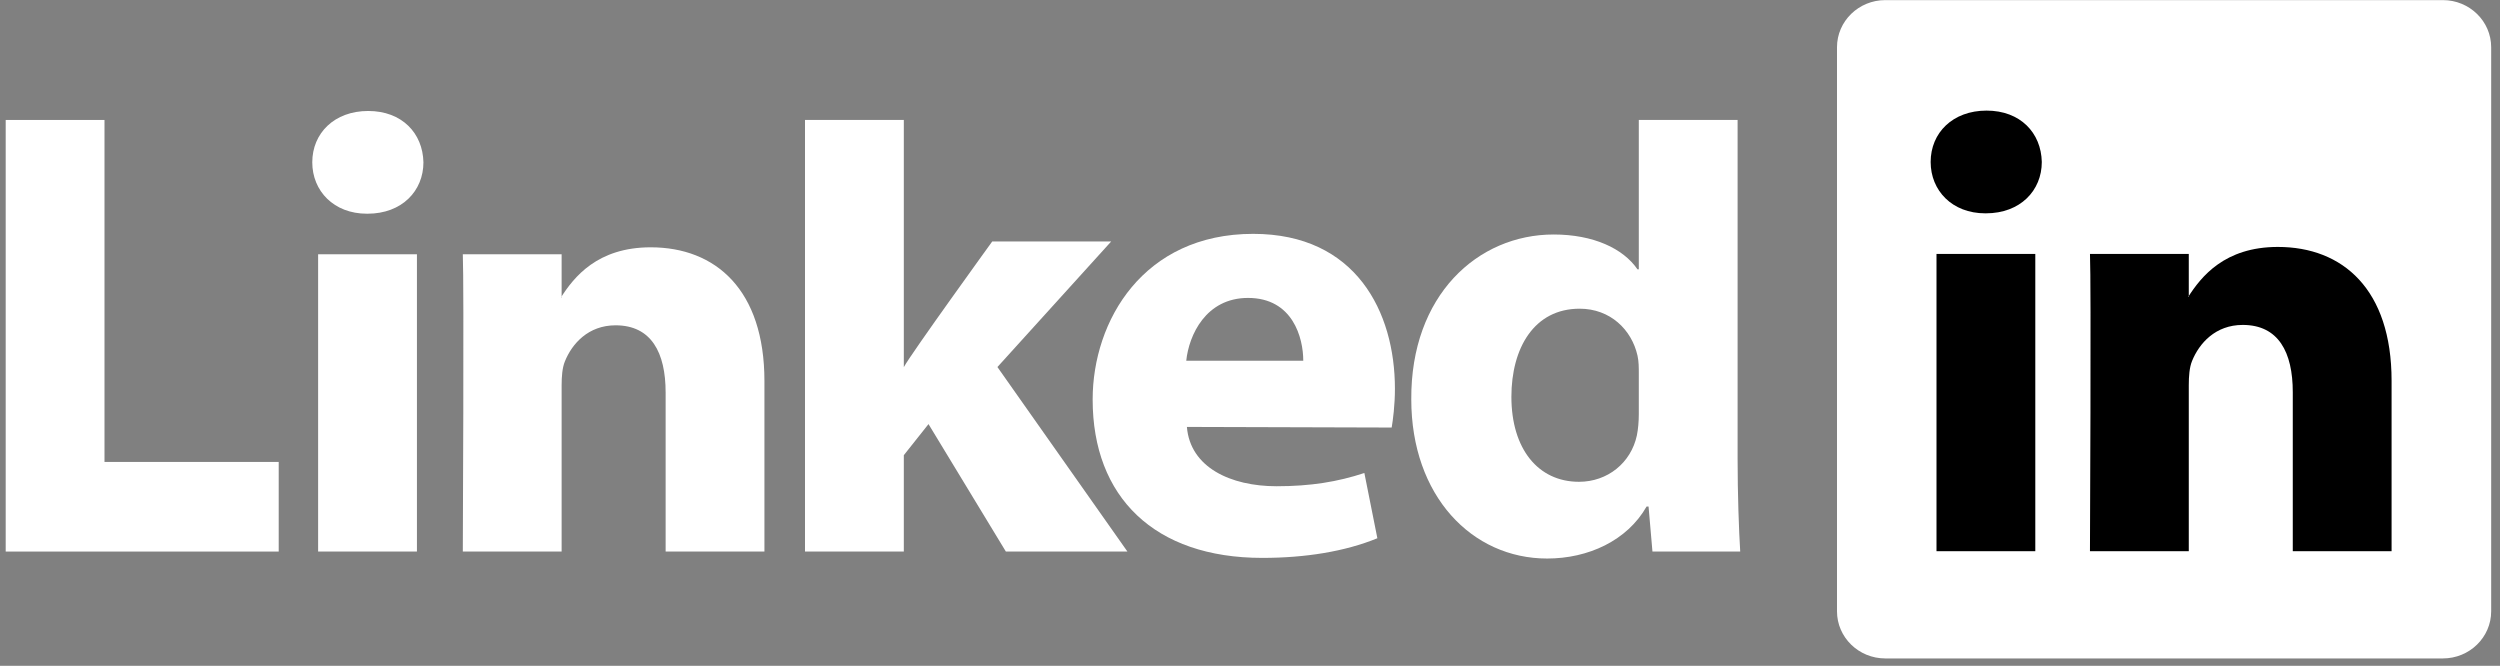
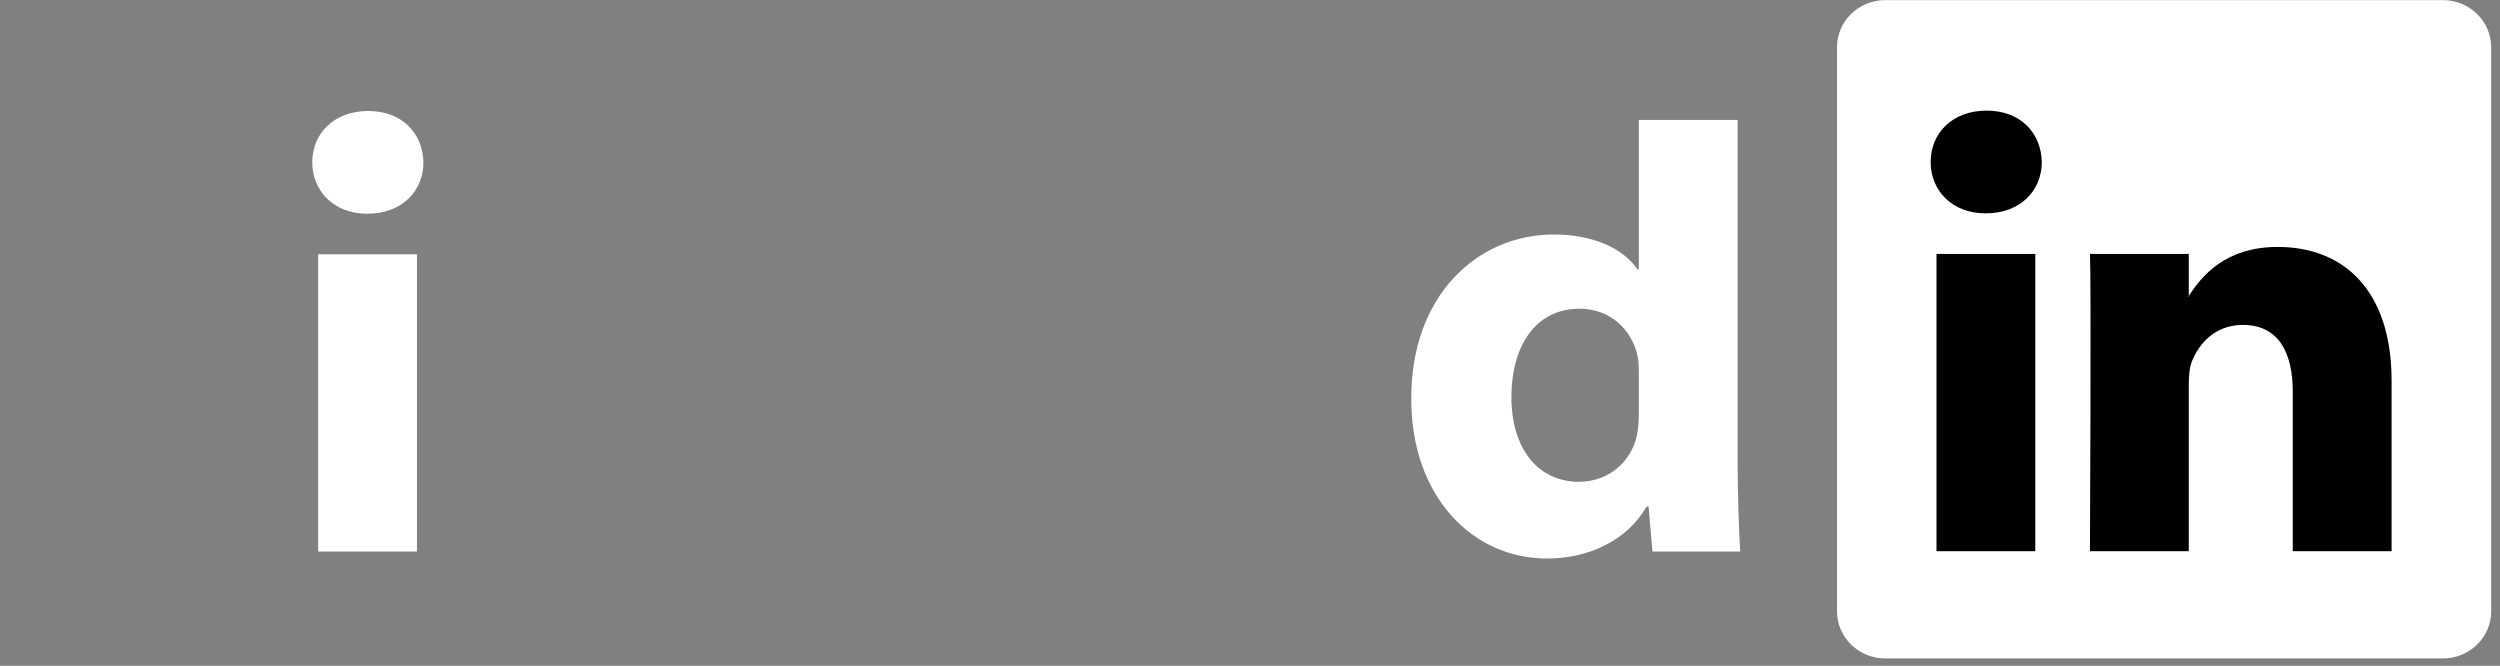
<svg xmlns="http://www.w3.org/2000/svg" width="199" height="53" viewBox="0 0 199 53" fill="none">
  <rect x="0" y="0" width="199" height="53" fill="#808080" stroke="none" />
  <path d="M146.225 3.762C146.225 1.689 147.947 0.008 150.073 0.008H194.45C196.575 0.008 198.298 1.689 198.298 3.762V48.658C198.298 50.732 196.575 52.412 194.45 52.412H150.073C147.947 52.412 146.225 50.732 146.225 48.658V3.762Z" fill="white" />
-   <path fill-rule="evenodd" clip-rule="evenodd" d="M0.453 43.904H22.185V36.77H8.318V9.549H0.453V43.904Z" fill="white" />
  <path fill-rule="evenodd" clip-rule="evenodd" d="M33.188 43.904V20.242H25.322V43.904H33.188ZM29.255 17.011C31.998 17.011 33.705 15.194 33.705 12.921C33.654 10.6 31.998 8.834 29.307 8.834C26.616 8.834 24.857 10.6 24.857 12.921C24.857 15.194 26.564 17.011 29.204 17.011H29.255Z" fill="white" />
-   <path fill-rule="evenodd" clip-rule="evenodd" d="M36.84 43.904H44.705V30.69C44.705 29.982 44.756 29.276 44.964 28.77C45.532 27.358 46.827 25.895 48.999 25.895C51.846 25.895 52.984 28.065 52.984 31.244V43.904H60.849V30.336C60.849 23.068 56.968 19.686 51.794 19.686C47.551 19.686 45.688 22.057 44.653 23.673H44.705V20.242H36.84C36.943 22.462 36.84 43.904 36.84 43.904Z" fill="white" />
-   <path fill-rule="evenodd" clip-rule="evenodd" d="M71.944 9.549H64.078V43.904H71.944V36.233L73.909 33.758L80.067 43.904H89.743L79.395 29.216L88.45 19.222H78.981C78.981 19.222 72.513 28.163 71.944 29.223V9.549Z" fill="white" />
-   <path fill-rule="evenodd" clip-rule="evenodd" d="M110.777 34.034C110.88 33.426 111.036 32.26 111.036 30.942C111.036 24.825 107.93 18.615 99.755 18.615C91.01 18.615 86.975 25.532 86.975 31.804C86.975 39.563 91.89 44.408 100.48 44.408C103.895 44.408 107.051 43.904 109.638 42.844L108.603 37.65C106.482 38.353 104.309 38.705 101.618 38.705C97.944 38.705 94.737 37.197 94.477 33.983L110.777 34.032V34.034ZM94.426 28.713C94.633 26.693 95.978 23.715 99.342 23.715C102.911 23.715 103.74 26.896 103.74 28.713H94.426Z" fill="white" />
  <path fill-rule="evenodd" clip-rule="evenodd" d="M130.449 9.549V21.441H130.345C129.207 19.777 126.826 18.666 123.671 18.666C117.616 18.666 112.287 23.512 112.338 31.789C112.338 39.462 117.151 44.459 123.153 44.459C126.412 44.459 129.517 43.045 131.069 40.319H131.225L131.535 43.904H138.521C138.418 42.238 138.313 39.361 138.313 36.535V9.549H130.449ZM130.449 32.951C130.449 33.556 130.397 34.162 130.293 34.666C129.828 36.837 127.965 38.351 125.689 38.351C122.429 38.351 120.307 35.727 120.307 31.587C120.307 27.701 122.119 24.572 125.74 24.572C128.172 24.572 129.879 26.237 130.345 28.306C130.449 28.761 130.449 29.266 130.449 29.72V32.951Z" fill="white" />
  <path fill-rule="evenodd" clip-rule="evenodd" d="M162.01 43.875V20.212H154.145V43.875H162.01ZM158.077 16.981C160.82 16.981 162.527 15.164 162.527 12.893C162.476 10.571 160.82 8.804 158.129 8.804C155.439 8.804 153.68 10.571 153.68 12.893C153.68 15.164 155.386 16.981 158.026 16.981H158.077Z" fill="black" />
  <path fill-rule="evenodd" clip-rule="evenodd" d="M166.361 43.875H174.227V30.66C174.227 29.953 174.278 29.247 174.485 28.741C175.054 27.328 176.348 25.864 178.521 25.864C181.367 25.864 182.505 28.035 182.505 31.216V43.875H190.37V30.307C190.37 23.038 186.49 19.656 181.315 19.656C177.072 19.656 175.209 22.028 174.174 23.643H174.227V20.212H166.362C166.465 22.432 166.361 43.875 166.361 43.875Z" fill="black" />
</svg>